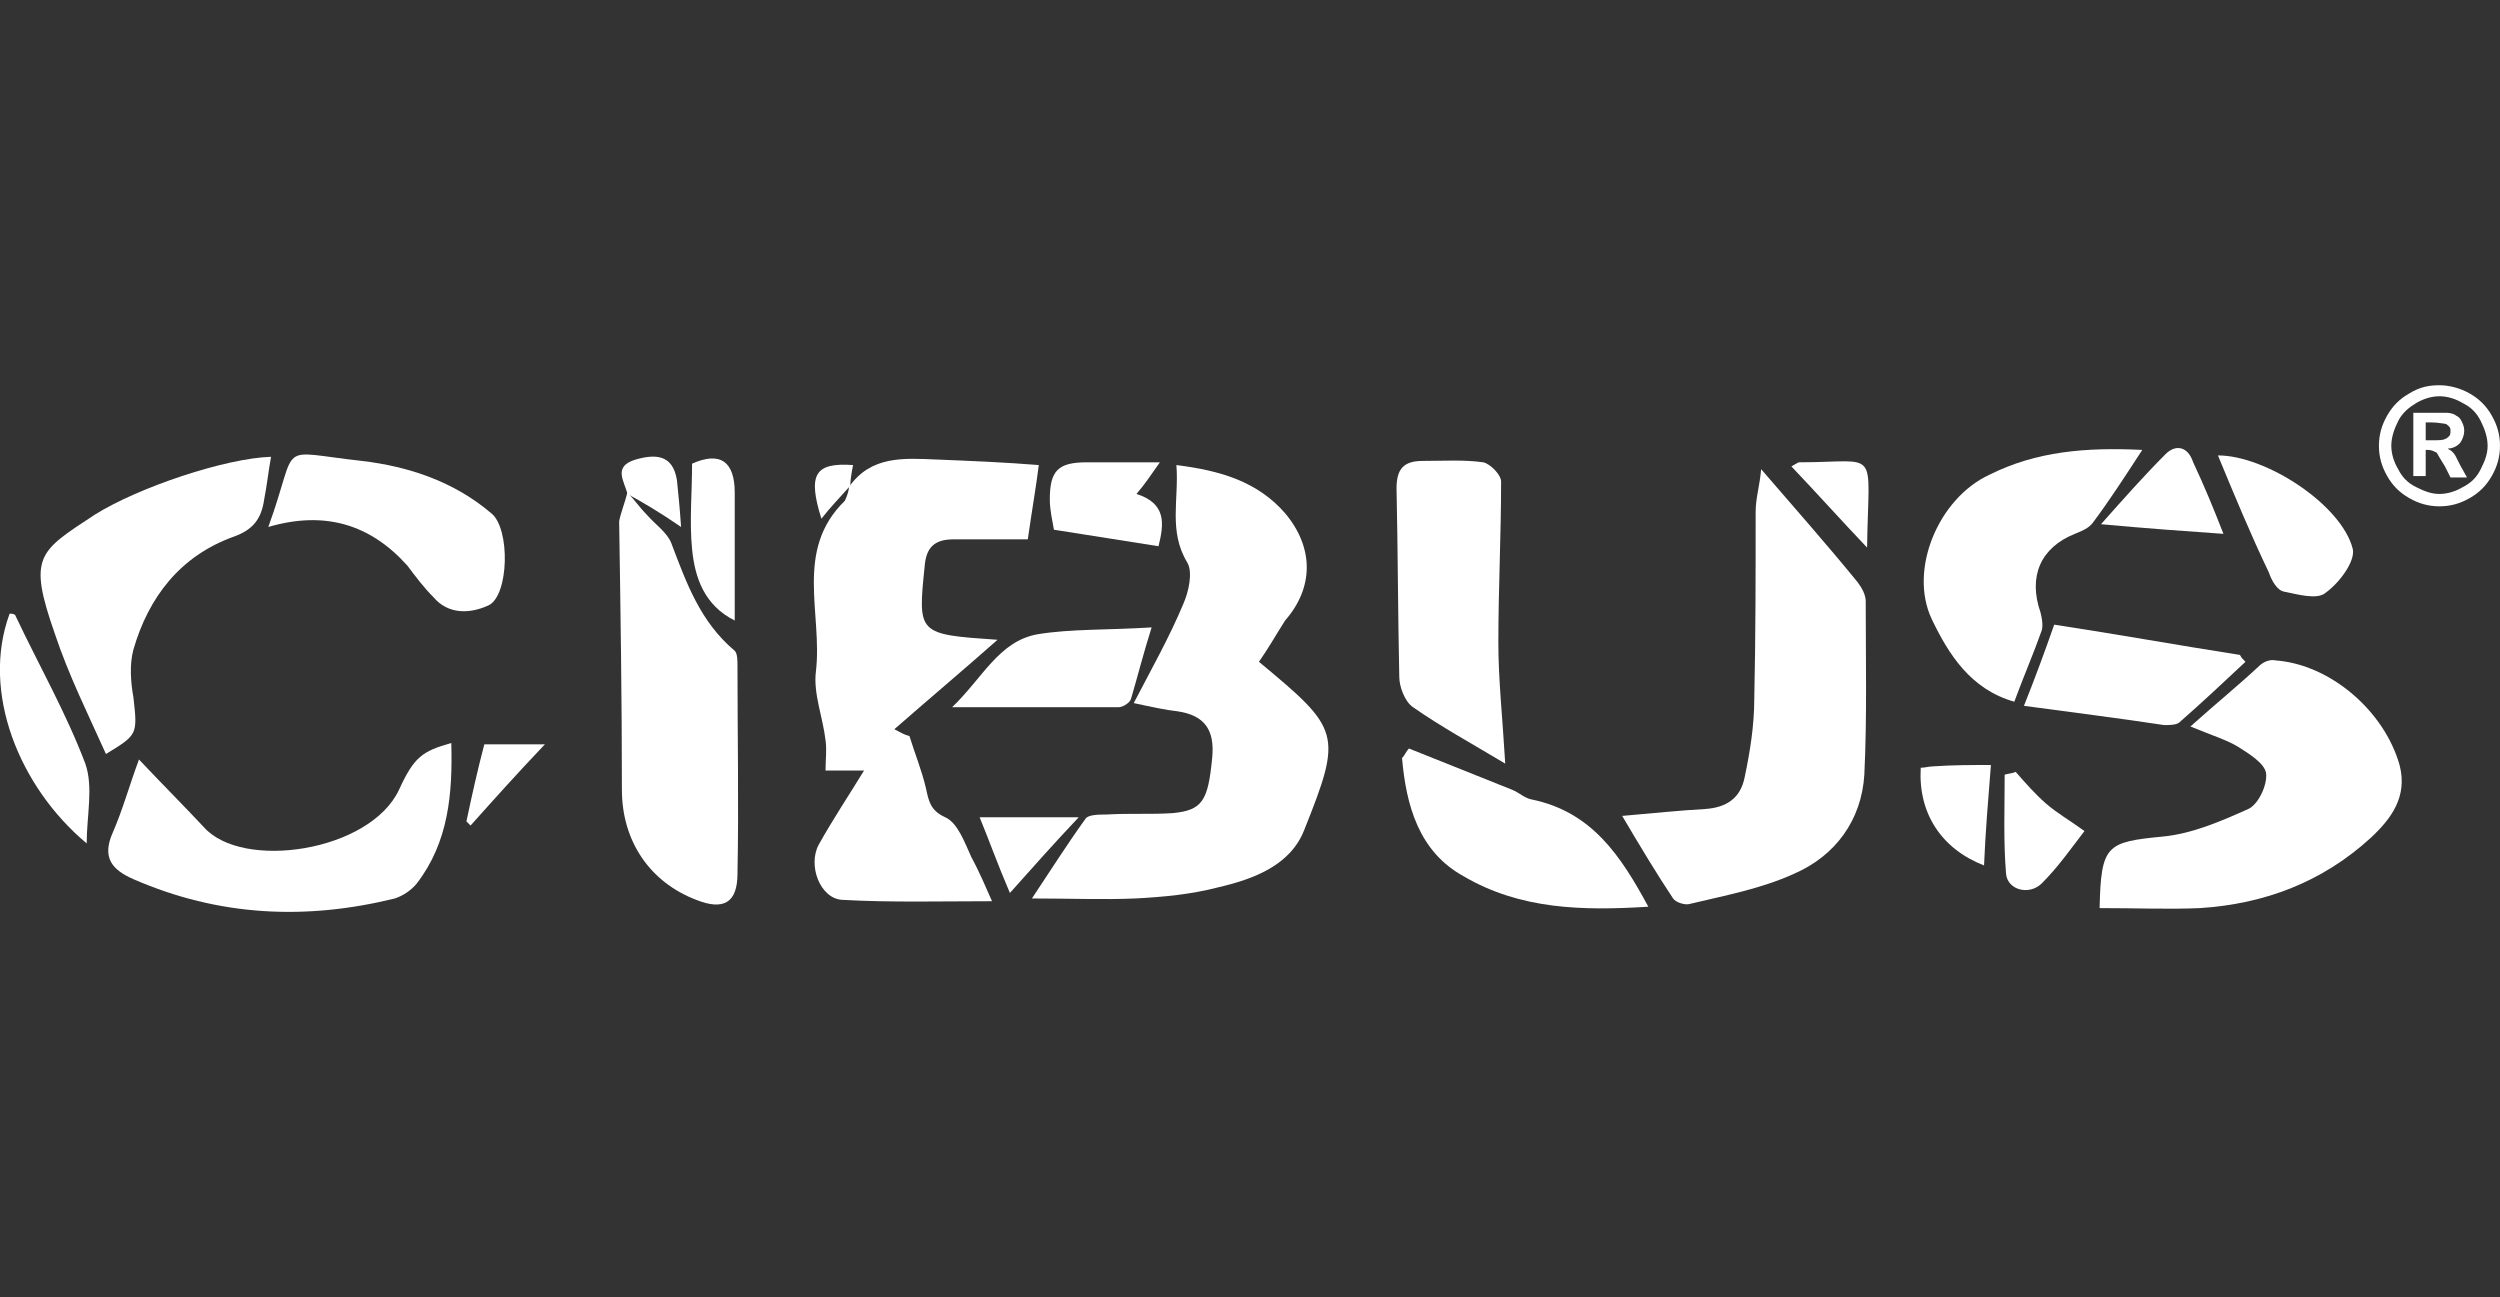
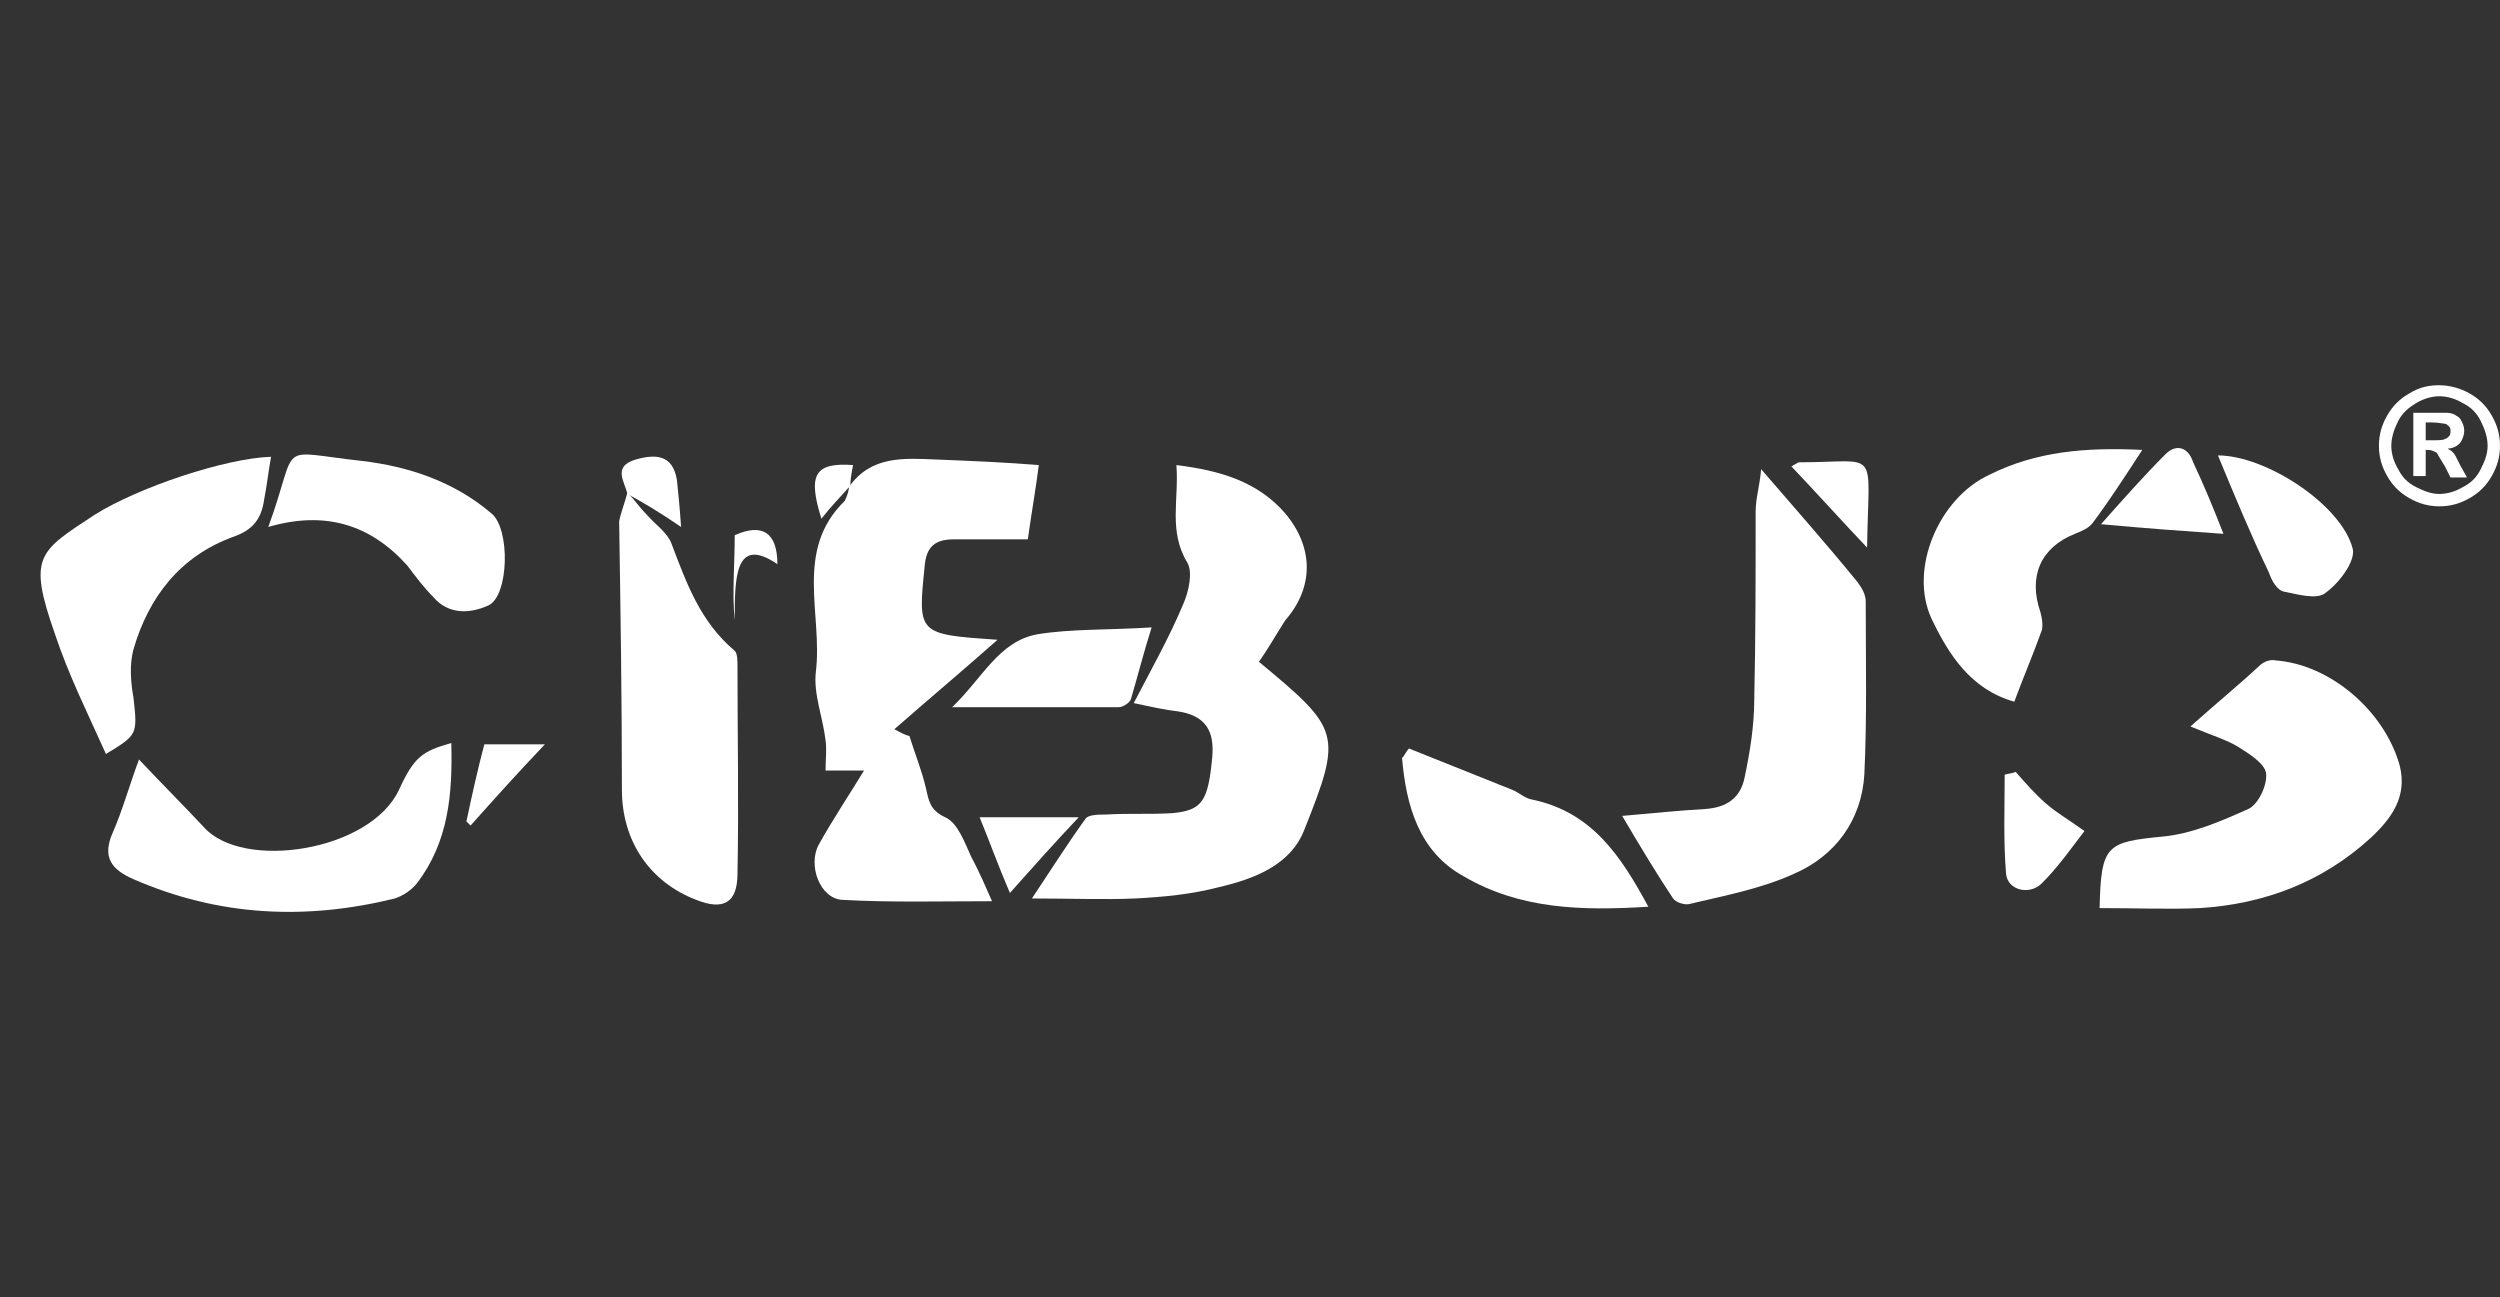
<svg xmlns="http://www.w3.org/2000/svg" version="1.1" id="Layer_1" x="0px" y="0px" viewBox="0 0 181.7 94.3" style="enable-background:new 0 0 181.7 94.3;" xml:space="preserve">
  <rect x="0" y="0" width="181.7" height="94.3" fill="#333333" stroke="none" />
  <style type="text/css">
	.st0{fill:#FFFFFF;}
</style>
  <g>
    <g>
      <path class="st0" d="M91.5,48.1c5.9,4.9,6.1,5.2,3.3,12.2c-1,2.6-3.7,3.6-6.3,4.2c-1.9,0.5-4,0.7-6,0.8c-2.3,0.1-4.7,0-7.5,0    c1.4-2.1,2.6-4,3.9-5.8c0.2-0.3,1-0.3,1.5-0.3c1.6-0.1,3.2,0,4.8-0.1c2.2-0.2,2.6-0.9,2.9-4c0.2-2-0.5-3.1-2.5-3.4    c-0.9-0.1-1.8-0.3-3.2-0.6c1.3-2.5,2.6-4.8,3.6-7.2c0.4-0.9,0.7-2.3,0.3-3c-1.4-2.3-0.6-4.6-0.8-7.1c3.2,0.4,5.9,1.2,7.9,3.5    c2.1,2.5,2.1,5.4,0,7.8C92.7,46.2,92.2,47.1,91.5,48.1" />
      <path class="st0" d="M61.7,35.4c1.6-2.3,4-2.1,6.4-2c2.5,0.1,4.9,0.2,7.4,0.4c-0.2,1.6-0.5,3.3-0.8,5.4c-1.7,0-3.5,0-5.4,0    c-1.4,0-2,0.6-2.1,2c-0.5,4.9-0.5,4.9,5.3,5.3c-2.6,2.3-5.1,4.4-7.5,6.5c0.4,0.2,0.7,0.4,1.1,0.5c0.4,1.3,0.9,2.5,1.2,3.8    c0.2,0.9,0.3,1.6,1.4,2.1c0.9,0.4,1.4,1.8,1.9,2.9c0.6,1.1,1.1,2.3,1.5,3.2c-3.7,0-7.3,0.1-10.9-0.1c-1.6-0.1-2.5-2.5-1.7-4    c1-1.8,2.2-3.6,3.3-5.4h-2.8c0-0.8,0.1-1.5,0-2.2c-0.2-1.7-0.9-3.4-0.7-5c0.5-4.2-1.6-8.8,2.1-12.4C61.6,36,61.7,35.6,61.7,35.4    L61.7,35.4z" />
      <path class="st0" d="M117.9,59.3c2.3-0.2,4.2-0.4,6-0.5c1.6-0.1,2.6-0.8,2.9-2.3c0.4-1.9,0.7-3.8,0.7-5.7    c0.1-4.5,0.1-9.1,0.1-13.6c0-1,0.3-1.9,0.4-3.1c2.5,2.9,4.8,5.5,7,8.2c0.3,0.4,0.6,0.9,0.6,1.4c0,4.2,0.1,8.4-0.1,12.6    c-0.2,3.3-2.1,5.9-5.1,7.2c-2.4,1.1-5.1,1.6-7.6,2.2c-0.3,0.1-1-0.1-1.2-0.4C120.4,63.5,119.2,61.5,117.9,59.3" />
      <path class="st0" d="M152.6,66c0.1-4.6,0.5-4.8,4.6-5.2c2.1-0.2,4.2-1.1,6.2-2c0.7-0.3,1.4-1.7,1.3-2.6c-0.1-0.7-1.2-1.4-2-1.9    c-0.8-0.5-1.8-0.8-3.5-1.5c1.9-1.7,3.5-3,5-4.4c0.3-0.3,0.8-0.5,1.2-0.4c4,0.3,7.9,3.7,9,7.6c0.6,2.3-0.6,3.9-2.1,5.3    c-3.5,3.2-7.7,4.8-12.4,5.1C157.7,66.1,155.2,66,152.6,66" />
      <path class="st0" d="M45.6,35.8c0.5,0.5,0.9,1.1,1.4,1.6c0.6,0.7,1.5,1.3,1.8,2.1c1.1,2.9,2.1,5.7,4.6,7.8    c0.2,0.2,0.2,0.7,0.2,1.1c0,5,0.1,10,0,15.1c0,2.1-1,2.7-3,1.9c-3.4-1.3-5.4-4.3-5.4-8c0-6.5-0.1-13-0.2-19.5    C45.1,37.3,45.4,36.6,45.6,35.8L45.6,35.8z" />
      <path class="st0" d="M7.7,54.8C6.4,51.9,5,49.1,4,46.1c-2-5.7-1.2-6,2.9-8.7c3.2-2,9.5-4.1,12.8-4.2c-0.2,1.1-0.3,2.1-0.5,3.1    C19,37.7,18.4,38.5,17,39c-3.9,1.4-6.2,4.4-7.3,8.2c-0.3,1.1-0.2,2.4,0,3.5C10,53.4,10,53.4,7.7,54.8" />
      <path class="st0" d="M10.1,55.2c1.7,1.8,3.2,3.3,4.7,4.9c2.8,3.2,12.1,1.8,14.2-2.7c1.1-2.4,1.7-2.8,3.8-3.4    c0.1,3.7-0.2,7.2-2.5,10.2c-0.4,0.5-1,0.9-1.6,1.1c-6.5,1.6-12.8,1.3-19-1.4c-1.6-0.7-2.3-1.6-1.5-3.4    C8.9,58.9,9.4,57.1,10.1,55.2" />
-       <path class="st0" d="M109.4,55.5c-2.5-1.5-4.7-2.7-6.7-4.1c-0.6-0.4-1-1.5-1-2.2c-0.1-4.6-0.1-9.1-0.2-13.7c0-1.4,0.5-2,1.9-2    c1.5,0,3-0.1,4.4,0.1c0.5,0.1,1.3,0.9,1.3,1.4c0,3.9-0.2,7.8-0.2,11.7C108.9,49.4,109.2,52.1,109.4,55.5" />
      <path class="st0" d="M155.7,32.7c-1.3,2-2.4,3.7-3.6,5.3c-0.3,0.4-0.8,0.6-1.3,0.8c-2.5,1-3.4,3.1-2.5,5.7    c0.1,0.4,0.2,0.9,0.1,1.3c-0.6,1.7-1.3,3.3-2,5.2c-3.2-0.9-4.8-3.5-6-6c-1.7-3.6,0.5-8.8,4.2-10.5C148,32.8,151.6,32.5,155.7,32.7    " />
      <path class="st0" d="M102.4,54.4c2.5,1,5,2,7.5,3c0.5,0.2,0.9,0.6,1.4,0.7c4.4,0.9,6.5,4.1,8.5,7.8c-4.8,0.3-9.3,0.2-13.4-2.2    c-3.3-1.8-4.2-5.2-4.5-8.6C102.1,54.9,102.2,54.6,102.4,54.4" />
      <path class="st0" d="M19.5,38.3c2.3-6.3,0.4-5.5,6.8-4.8c3.4,0.4,6.7,1.5,9.4,3.8c1.4,1.1,1.3,6-0.2,6.7c-1.3,0.6-2.9,0.7-4-0.6    c-0.7-0.7-1.3-1.5-1.9-2.3C26.9,38.1,23.6,37.1,19.5,38.3" />
-       <path class="st0" d="M147.1,51.3c0.8-2,1.5-3.9,2.2-5.9c4.6,0.7,9,1.5,13.5,2.2c0.1,0.2,0.2,0.3,0.4,0.5c-1.6,1.5-3.2,3-4.8,4.4    c-0.2,0.2-0.8,0.2-1.1,0.2C154,52.2,150.8,51.8,147.1,51.3" />
      <path class="st0" d="M83.7,45.6c-0.6,1.9-1,3.5-1.5,5.2c-0.1,0.3-0.6,0.6-0.9,0.6c-3.9,0-7.7,0-12.1,0c2.2-2.1,3.4-4.8,6.2-5.3    C77.8,45.7,80.5,45.8,83.7,45.6" />
      <path class="st0" d="M161.2,33.1c3.5,0,9,3.6,9.8,6.8c0.2,0.9-1,2.5-2,3.2c-0.6,0.5-2,0.1-3-0.1c-0.5-0.1-0.9-0.8-1.1-1.4    C163.6,38.9,162.4,36,161.2,33.1" />
-       <path class="st0" d="M6.3,61.3c-4.9-4.1-7.7-11-5.6-16.7c0.1,0,0.3,0,0.4,0.1c1.7,3.6,3.7,7.1,5.1,10.8    C6.8,57.2,6.3,59.3,6.3,61.3" />
-       <path class="st0" d="M84.2,39.7c-2.6-0.4-5-0.8-7.6-1.2c-0.1-0.6-0.3-1.4-0.3-2.2c0-2.1,0.6-2.7,2.7-2.7c1.6,0,3.2,0,5.3,0    c-0.7,1-1.1,1.6-1.7,2.3C84.8,36.6,84.6,38.1,84.2,39.7" />
-       <path class="st0" d="M53.4,45.1c-2.2-1.1-2.9-3.1-3.1-5.2c-0.2-2,0-4.1,0-6.2c2-0.9,3.1-0.2,3.1,2.1C53.4,38.9,53.4,42,53.4,45.1" />
+       <path class="st0" d="M53.4,45.1c-0.2-2,0-4.1,0-6.2c2-0.9,3.1-0.2,3.1,2.1C53.4,38.9,53.4,42,53.4,45.1" />
      <path class="st0" d="M161.6,38.8c-2.9-0.2-5.6-0.4-8.9-0.7c1.6-1.8,3.1-3.5,4.7-5.1c0.7-0.7,1.6-0.6,2,0.6    C160.2,35.3,160.9,37,161.6,38.8" />
      <path class="st0" d="M146.5,56.1c0.7,0.8,1.4,1.6,2.2,2.3c0.8,0.7,1.7,1.2,2.8,2c-1,1.3-1.9,2.6-3.1,3.8c-0.9,0.9-2.5,0.5-2.6-0.7    c-0.2-2.4-0.1-4.8-0.1-7.2C146.1,56.2,146.3,56.2,146.5,56.1" />
-       <path class="st0" d="M144.7,55.6c-0.2,2.5-0.4,4.9-0.5,7.3c-3.1-1.2-4.8-3.8-4.6-7.1c0.3,0,0.6-0.1,0.9-0.1    C141.9,55.6,143.3,55.6,144.7,55.6" />
      <path class="st0" d="M71.2,59.4h7.2c-1.8,1.9-3.3,3.6-5,5.5C72.5,62.8,71.9,61.1,71.2,59.4" />
      <path class="st0" d="M130.2,33.9c0.5-0.3,0.5-0.3,0.6-0.3c5.9,0,5-1.2,4.9,6.2C133.8,37.8,132.1,35.9,130.2,33.9" />
      <path class="st0" d="M33.9,59.7c0.4-1.9,0.8-3.7,1.3-5.6h4.4c-2,2.1-3.7,4-5.4,5.9C34.1,59.9,34,59.8,33.9,59.7" />
      <path class="st0" d="M45.6,35.9c-0.2-0.9-1.1-2,0.6-2.5c1.4-0.4,2.7-0.4,3,1.5c0.1,1,0.2,1.9,0.3,3.4    C47.9,37.2,46.7,36.5,45.6,35.9L45.6,35.9z" />
      <path class="st0" d="M61.8,35.3c-0.7,0.8-1.4,1.5-2.1,2.4c-1-3.2-0.5-4.1,2.3-3.9C61.9,34.3,61.8,34.9,61.8,35.3    C61.7,35.4,61.8,35.3,61.8,35.3" />
      <path class="st0" d="M177.3,28c0.7,0,1.5,0.2,2.2,0.6c0.7,0.4,1.2,0.9,1.6,1.6c0.4,0.7,0.6,1.4,0.6,2.2c0,0.8-0.2,1.5-0.6,2.2    c-0.4,0.7-0.9,1.2-1.6,1.6c-0.7,0.4-1.4,0.6-2.2,0.6c-0.8,0-1.5-0.2-2.2-0.6c-0.7-0.4-1.2-0.9-1.6-1.6c-0.4-0.7-0.6-1.4-0.6-2.2    c0-0.8,0.2-1.5,0.6-2.2c0.4-0.7,0.9-1.2,1.6-1.6C175.9,28.1,176.6,28,177.3,28 M177.3,28.8c-0.6,0-1.2,0.2-1.7,0.5    c-0.5,0.3-1,0.7-1.3,1.3c-0.3,0.6-0.5,1.2-0.5,1.8c0,0.6,0.2,1.2,0.5,1.7c0.3,0.6,0.7,1,1.3,1.3c0.6,0.3,1.1,0.5,1.7,0.5    c0.6,0,1.2-0.2,1.7-0.5c0.6-0.3,1-0.7,1.3-1.3c0.3-0.6,0.5-1.1,0.5-1.7c0-0.6-0.2-1.2-0.5-1.8c-0.3-0.6-0.7-1-1.3-1.3    C178.5,29,177.9,28.8,177.3,28.8 M175.4,34.7V30h0.9c0.9,0,1.4,0,1.5,0c0.3,0,0.6,0.1,0.7,0.2c0.2,0.1,0.3,0.2,0.4,0.4    c0.1,0.2,0.2,0.4,0.2,0.7c0,0.3-0.1,0.6-0.3,0.9c-0.2,0.2-0.5,0.4-0.9,0.4c0.1,0.1,0.2,0.1,0.3,0.2c0.1,0.1,0.2,0.2,0.3,0.4    c0,0,0.1,0.2,0.3,0.6l0.5,0.9h-1.2l-0.4-0.8c-0.3-0.5-0.5-0.8-0.6-1c-0.2-0.1-0.4-0.2-0.6-0.2h-0.2v1.9H175.4z M176.3,32h0.4    c0.5,0,0.9,0,1-0.1c0.1,0,0.2-0.1,0.3-0.2c0.1-0.1,0.1-0.2,0.1-0.4c0-0.1,0-0.2-0.1-0.3c-0.1-0.1-0.2-0.2-0.3-0.2    c-0.1,0-0.5-0.1-1-0.1h-0.4V32z" />
    </g>
  </g>
</svg>